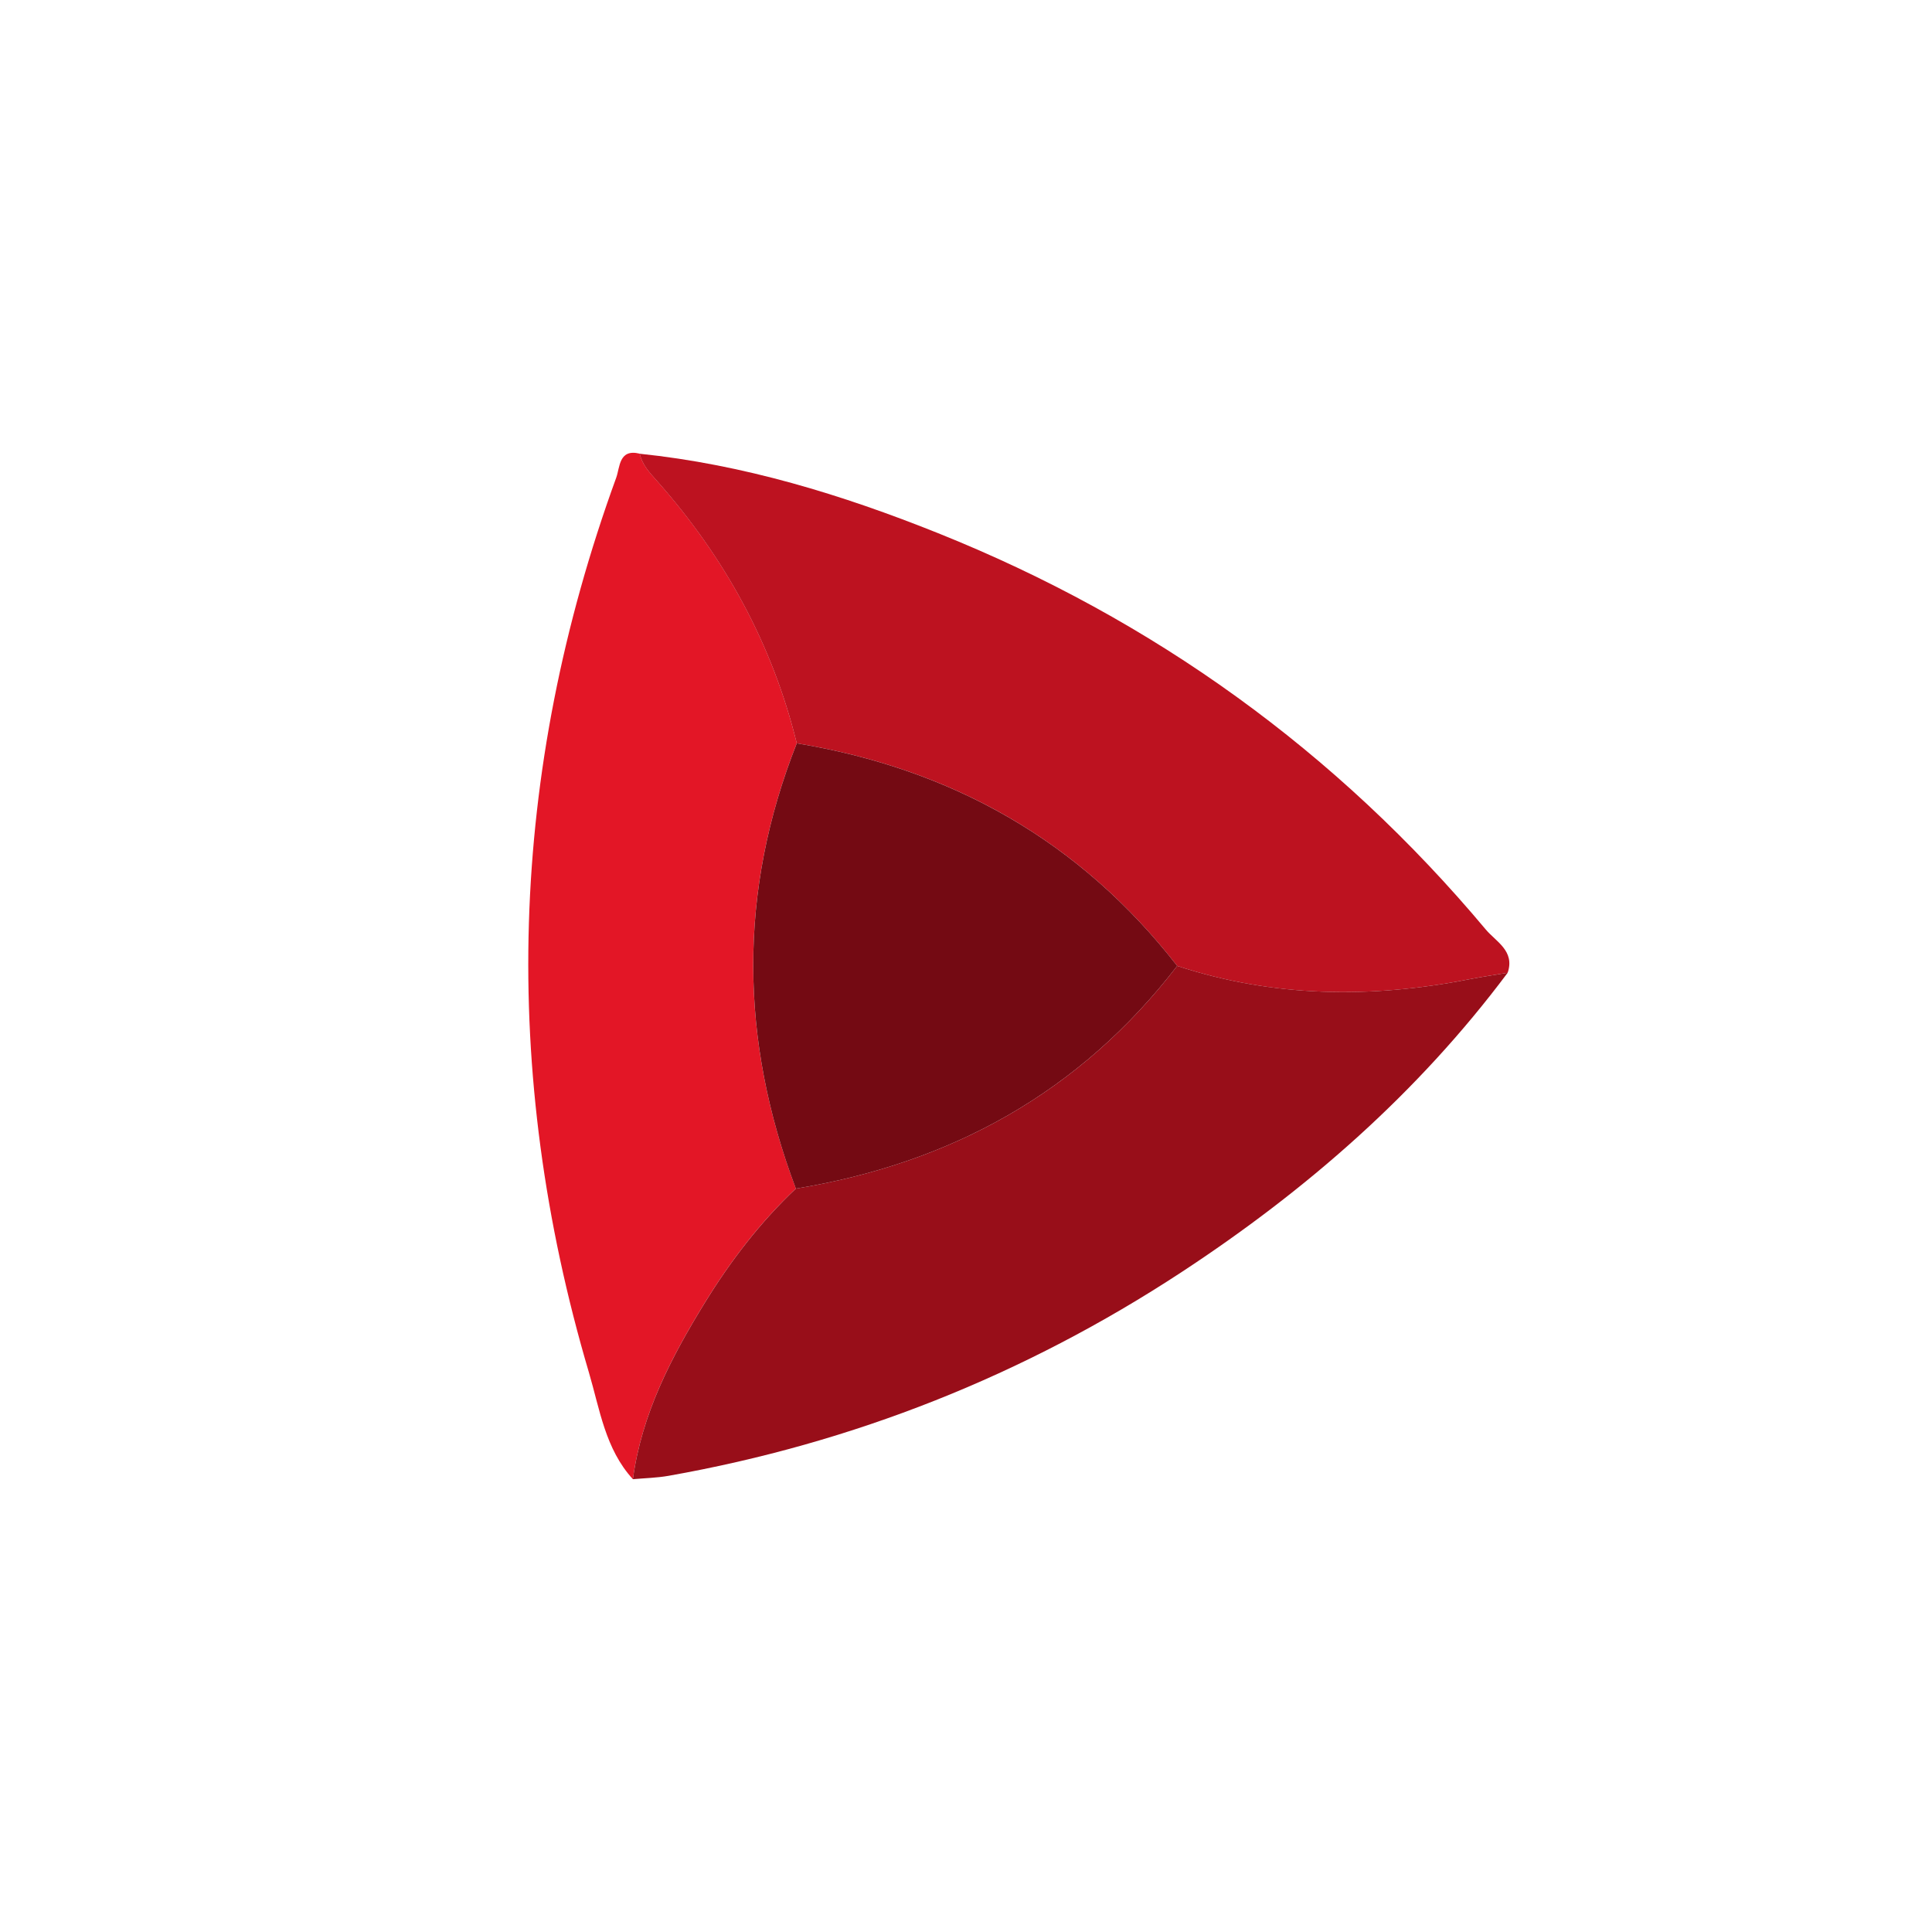
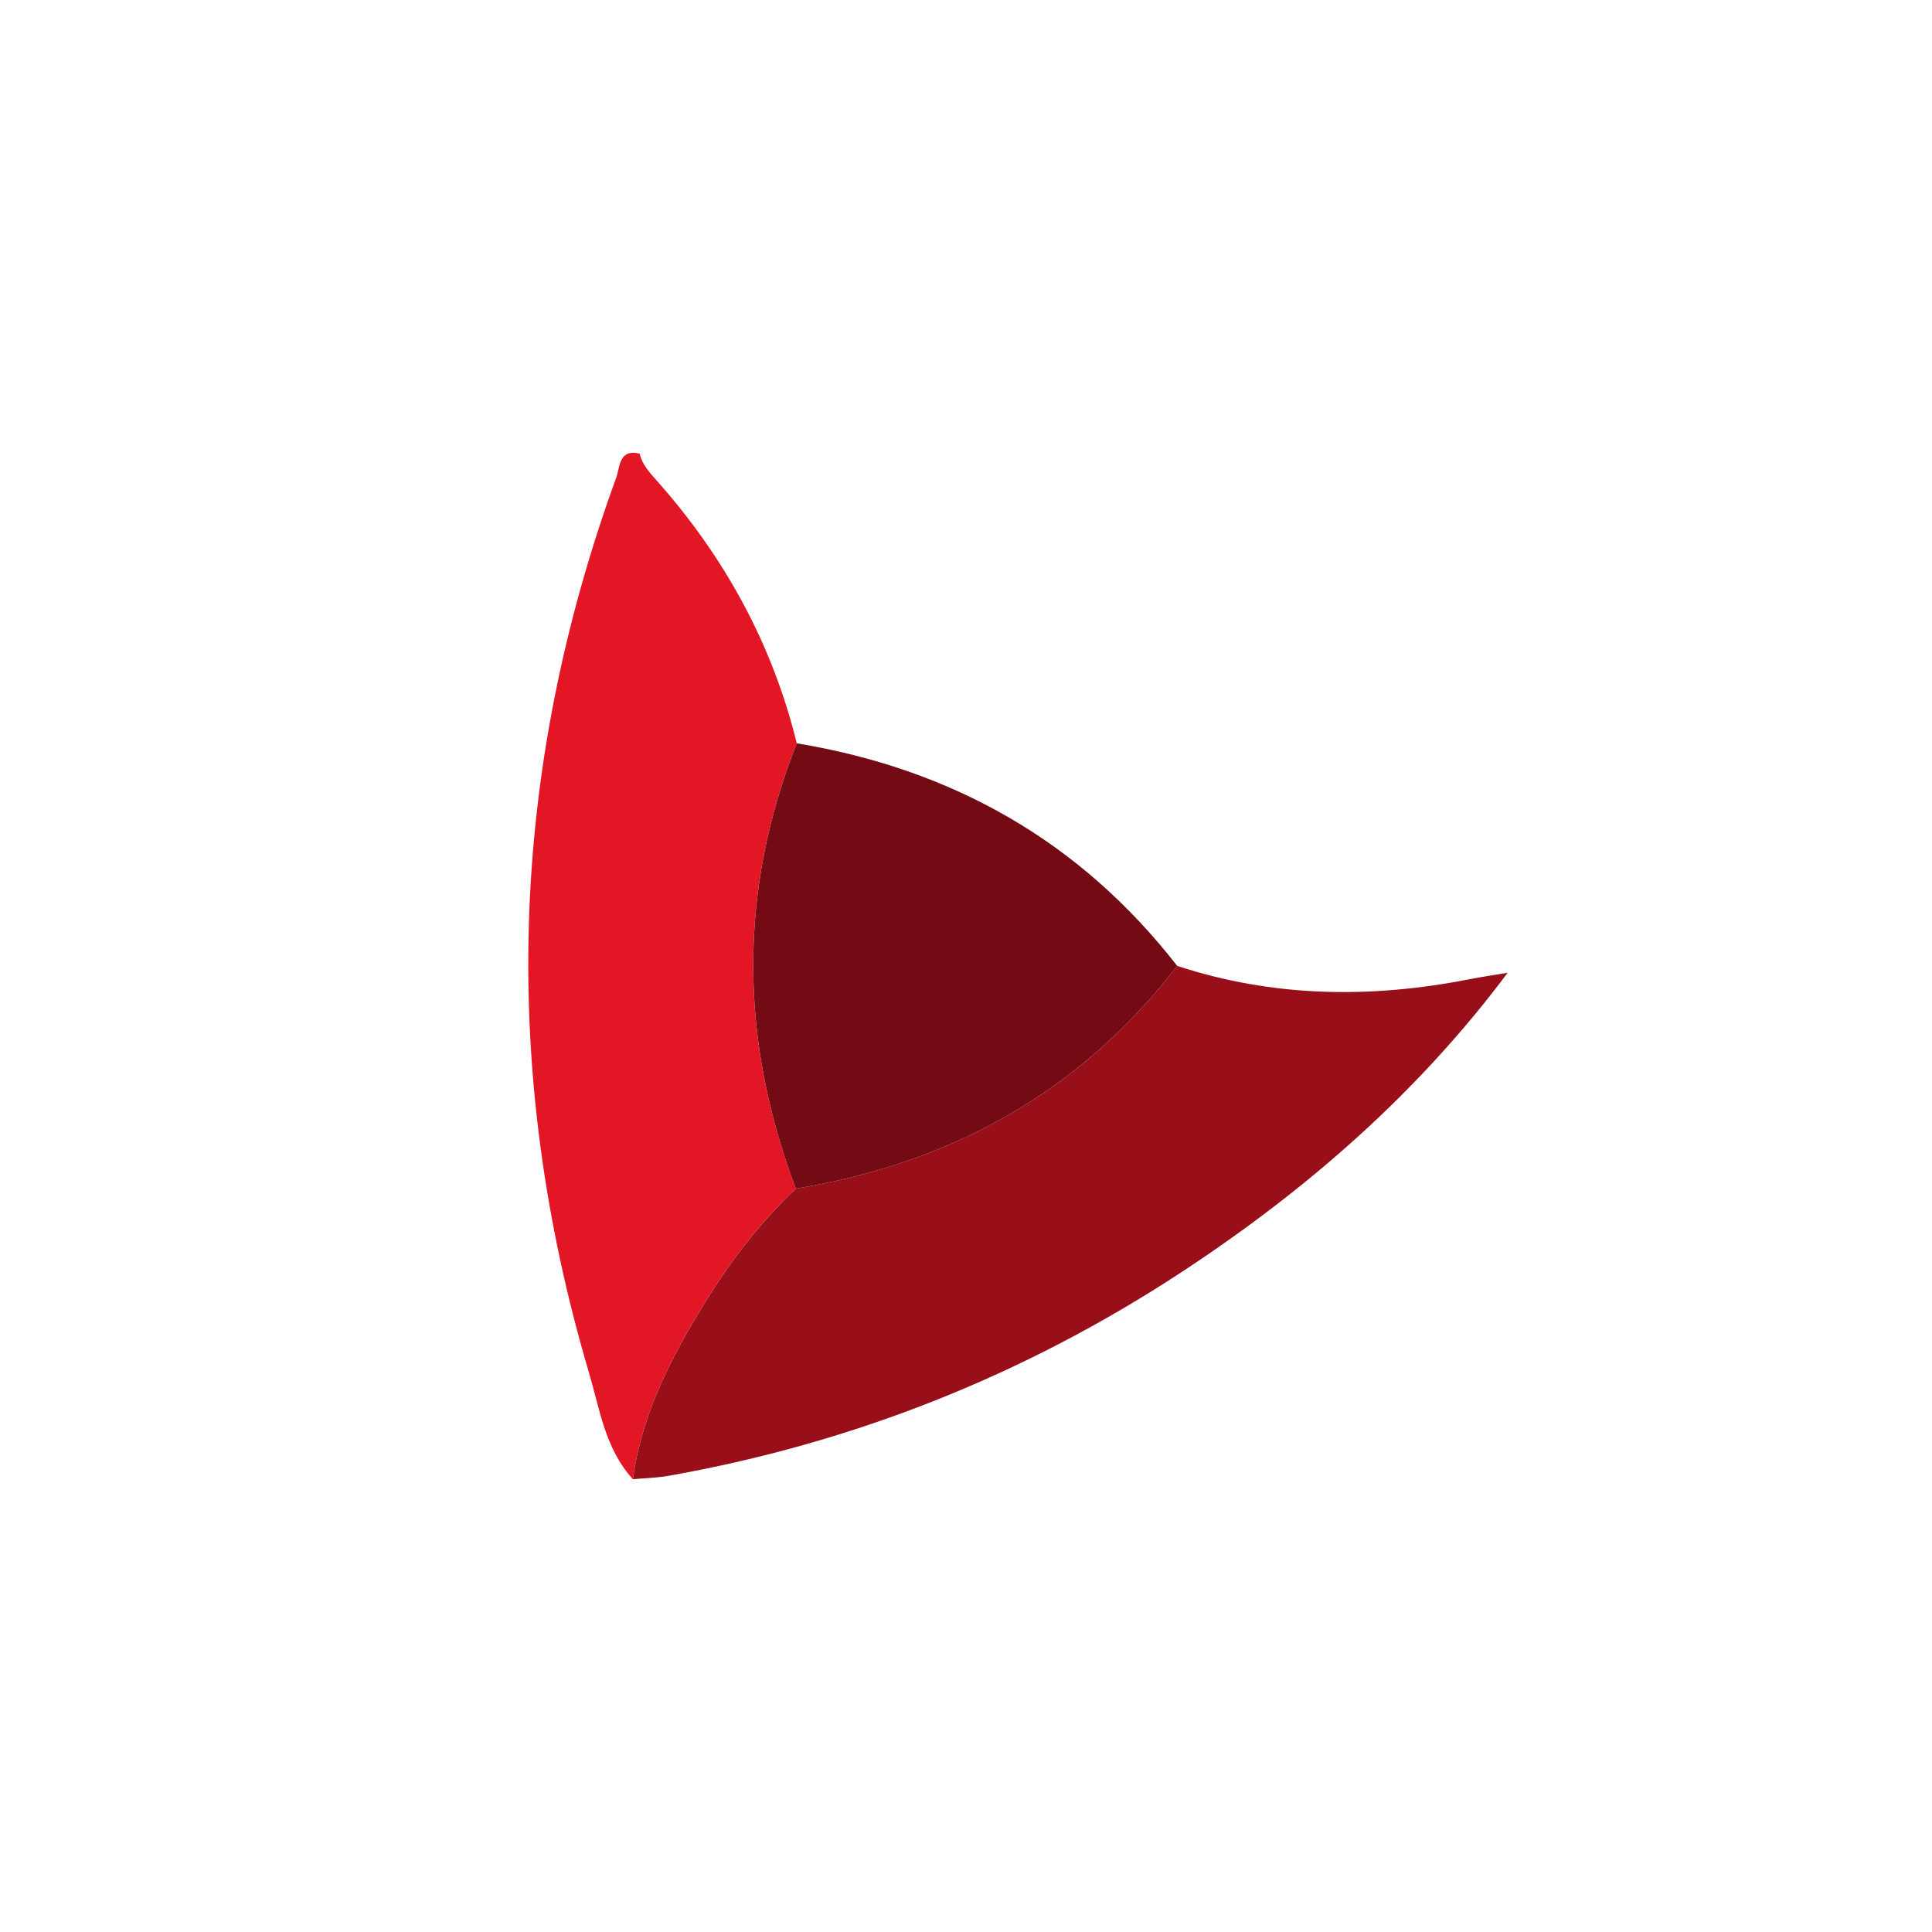
<svg xmlns="http://www.w3.org/2000/svg" width="256" height="256" viewBox="0 0 256 256" fill="none">
  <g clip-path="url(#clip0_791_4770)">
    <g clip-path="url(#clip1_791_4770)">
      <path d="M83.863 196C80.198 192.014 79.47 186.712 78.032 181.855C66.24 141.966 67.418 102.409 81.653 63.296C82.156 61.91 81.991 59.433 84.764 60.113C85.093 61.596 86.098 62.633 87.051 63.715C96.01 73.805 102.335 85.316 105.576 98.484C97.795 118.132 98.012 137.806 105.455 157.489C100.724 161.954 96.79 167.091 93.394 172.611C88.932 179.858 85.024 187.366 83.863 195.991V196Z" fill="#E31626" />
-       <path d="M105.576 98.493C102.335 85.325 96.002 73.814 87.051 63.724C86.09 62.642 85.093 61.596 84.764 60.122C98.497 61.544 111.572 65.546 124.299 70.648C152.805 82.072 177.074 99.54 196.872 123.164C198.215 124.769 200.762 125.999 199.775 128.894C198.076 129.182 196.37 129.426 194.689 129.757C181.649 132.321 168.73 132.173 155.985 127.987C143.084 111.409 126.11 101.877 105.576 98.493Z" fill="#BD1220" />
      <path d="M155.985 127.987C168.722 132.164 181.64 132.321 194.689 129.757C196.378 129.426 198.085 129.182 199.775 128.894C187.844 144.862 173.08 157.725 156.531 168.582C135.719 182.23 113.053 191.221 88.576 195.555C87.025 195.826 85.44 195.86 83.863 196C85.024 187.375 88.932 179.867 93.394 172.62C96.79 167.099 100.724 161.963 105.454 157.498C126.032 154.132 143.118 144.713 155.985 127.987Z" fill="#980E19" />
      <path d="M155.985 127.987C143.11 144.713 126.032 154.132 105.455 157.498C98.021 137.815 97.795 118.141 105.576 98.493C126.102 101.886 143.084 111.409 155.985 127.987Z" fill="#740A13" />
    </g>
  </g>
  <defs>
    <clipPath id="clip0_791_4770">
      <rect width="256" height="256" fill="white" />
    </clipPath>
    <clipPath id="clip1_791_4770">
      <rect width="130" height="136" fill="white" transform="translate(70 60)" />
    </clipPath>
  </defs>
</svg>